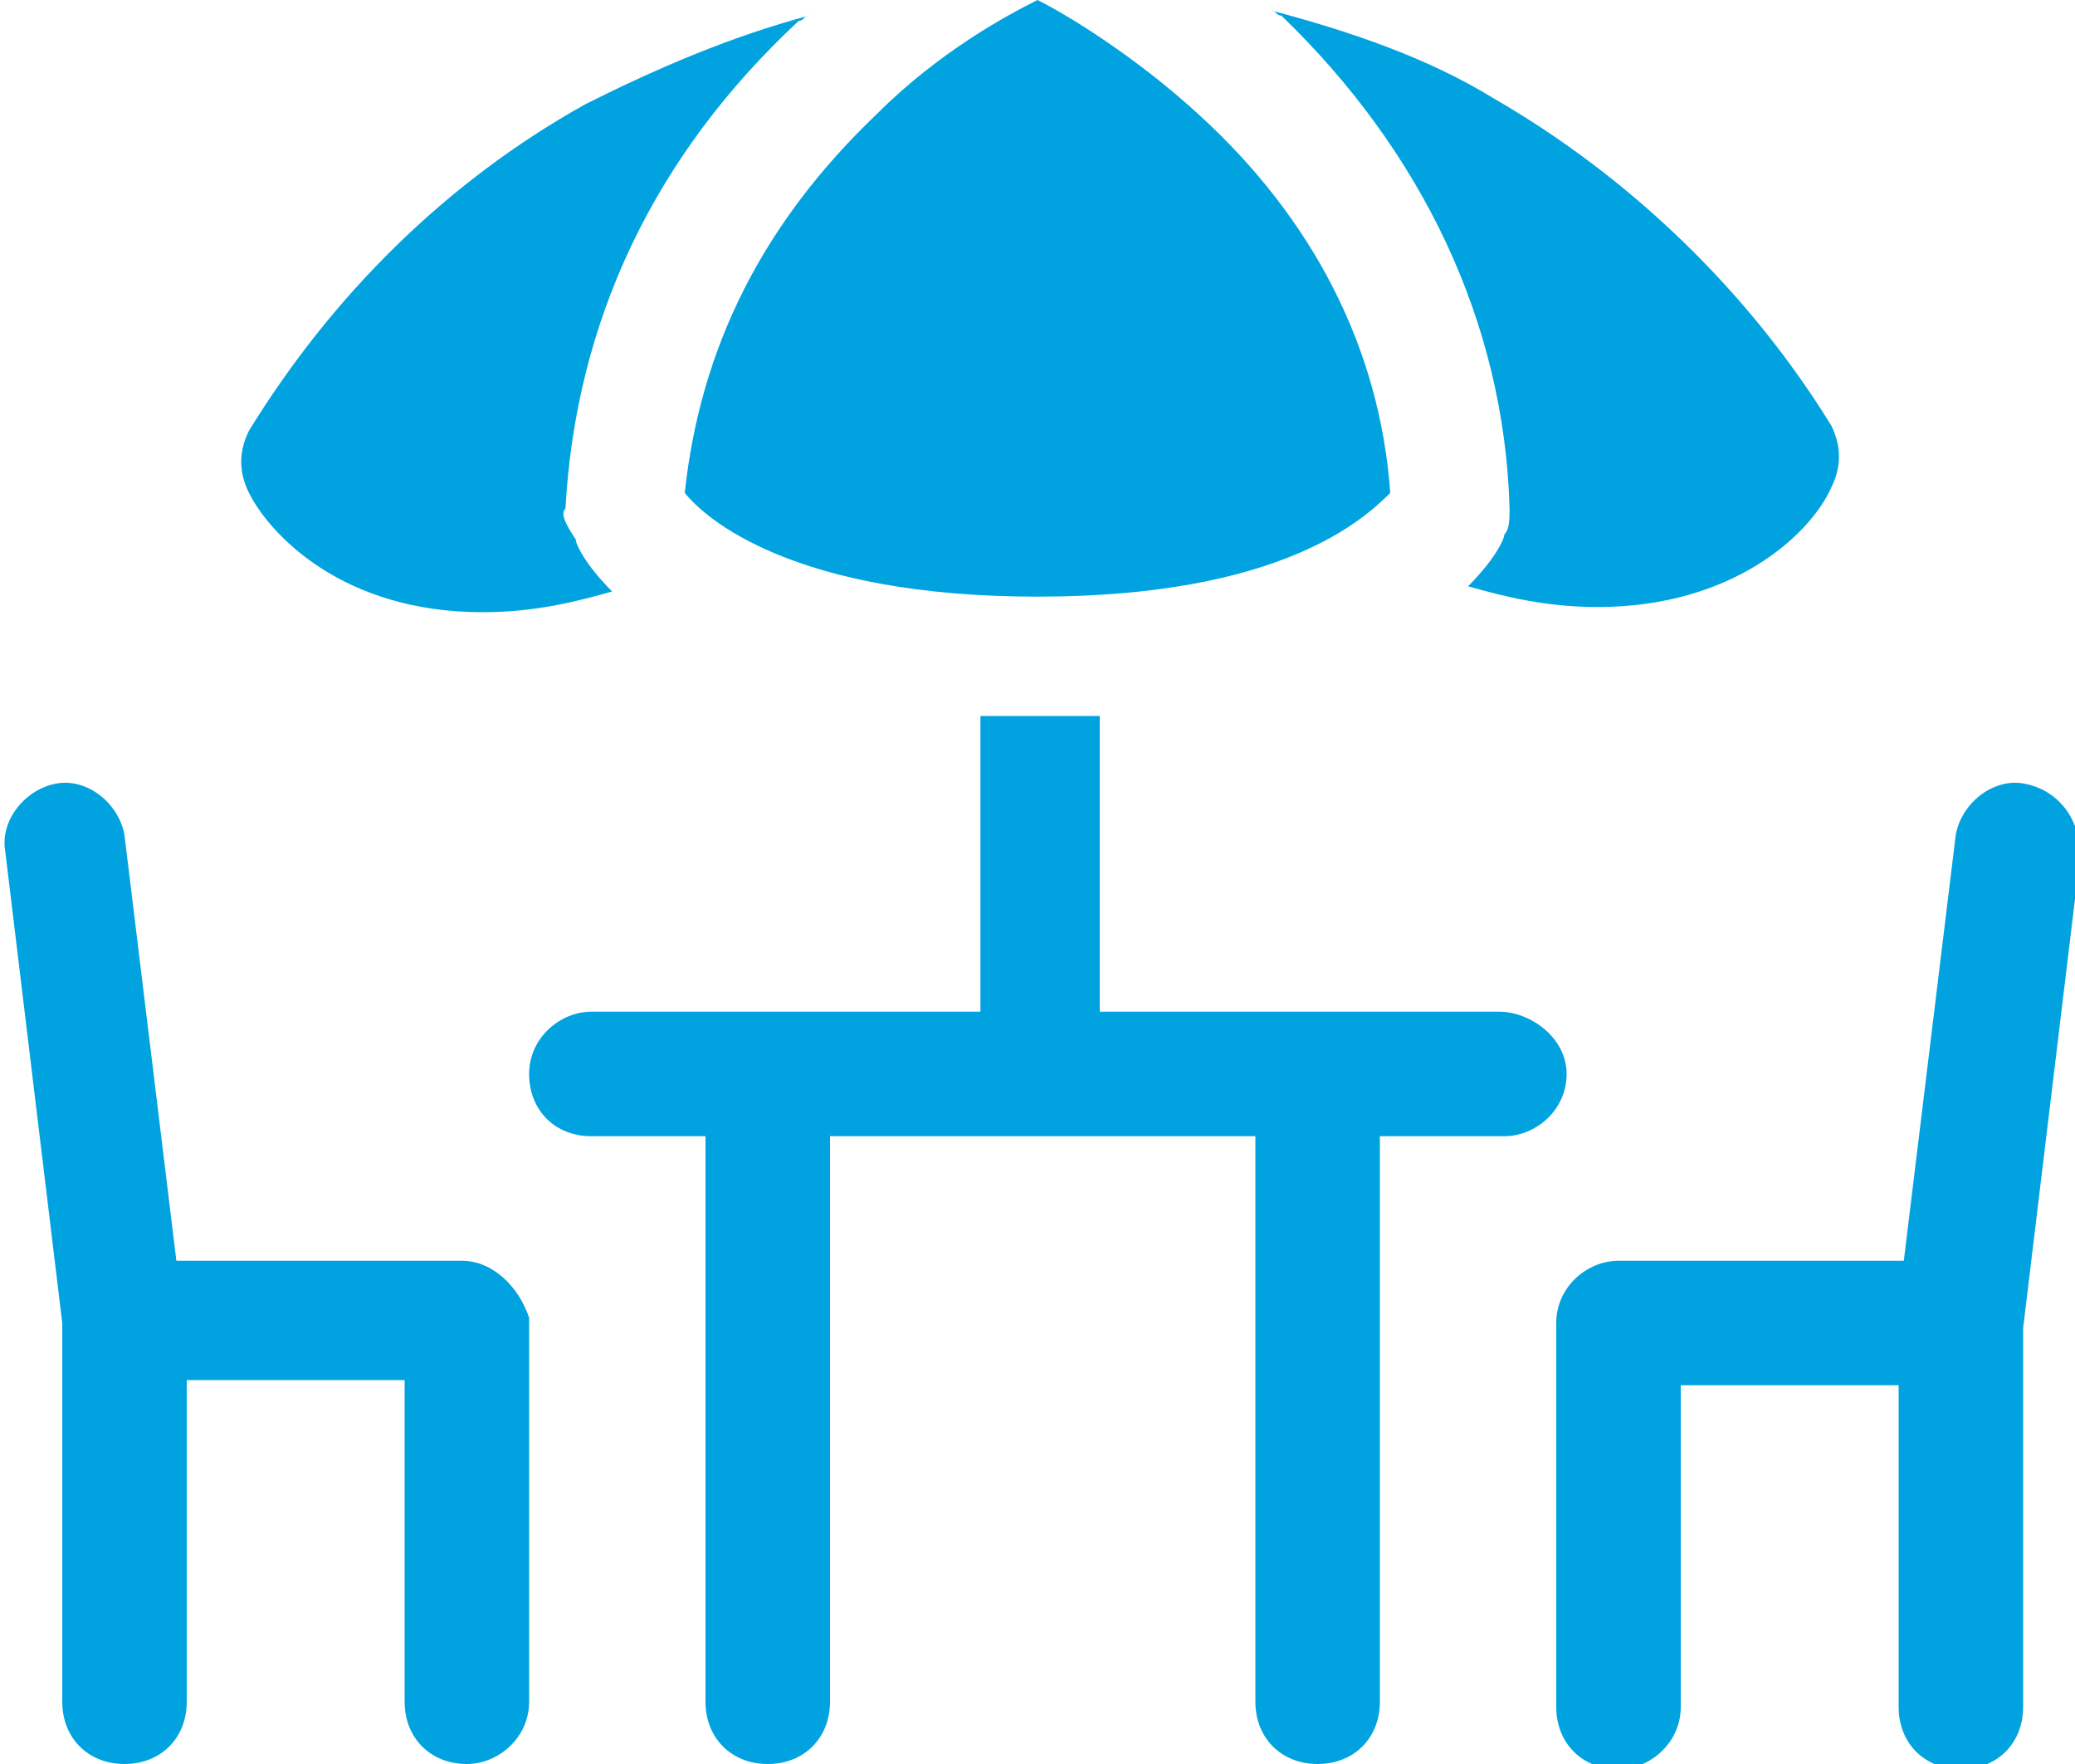
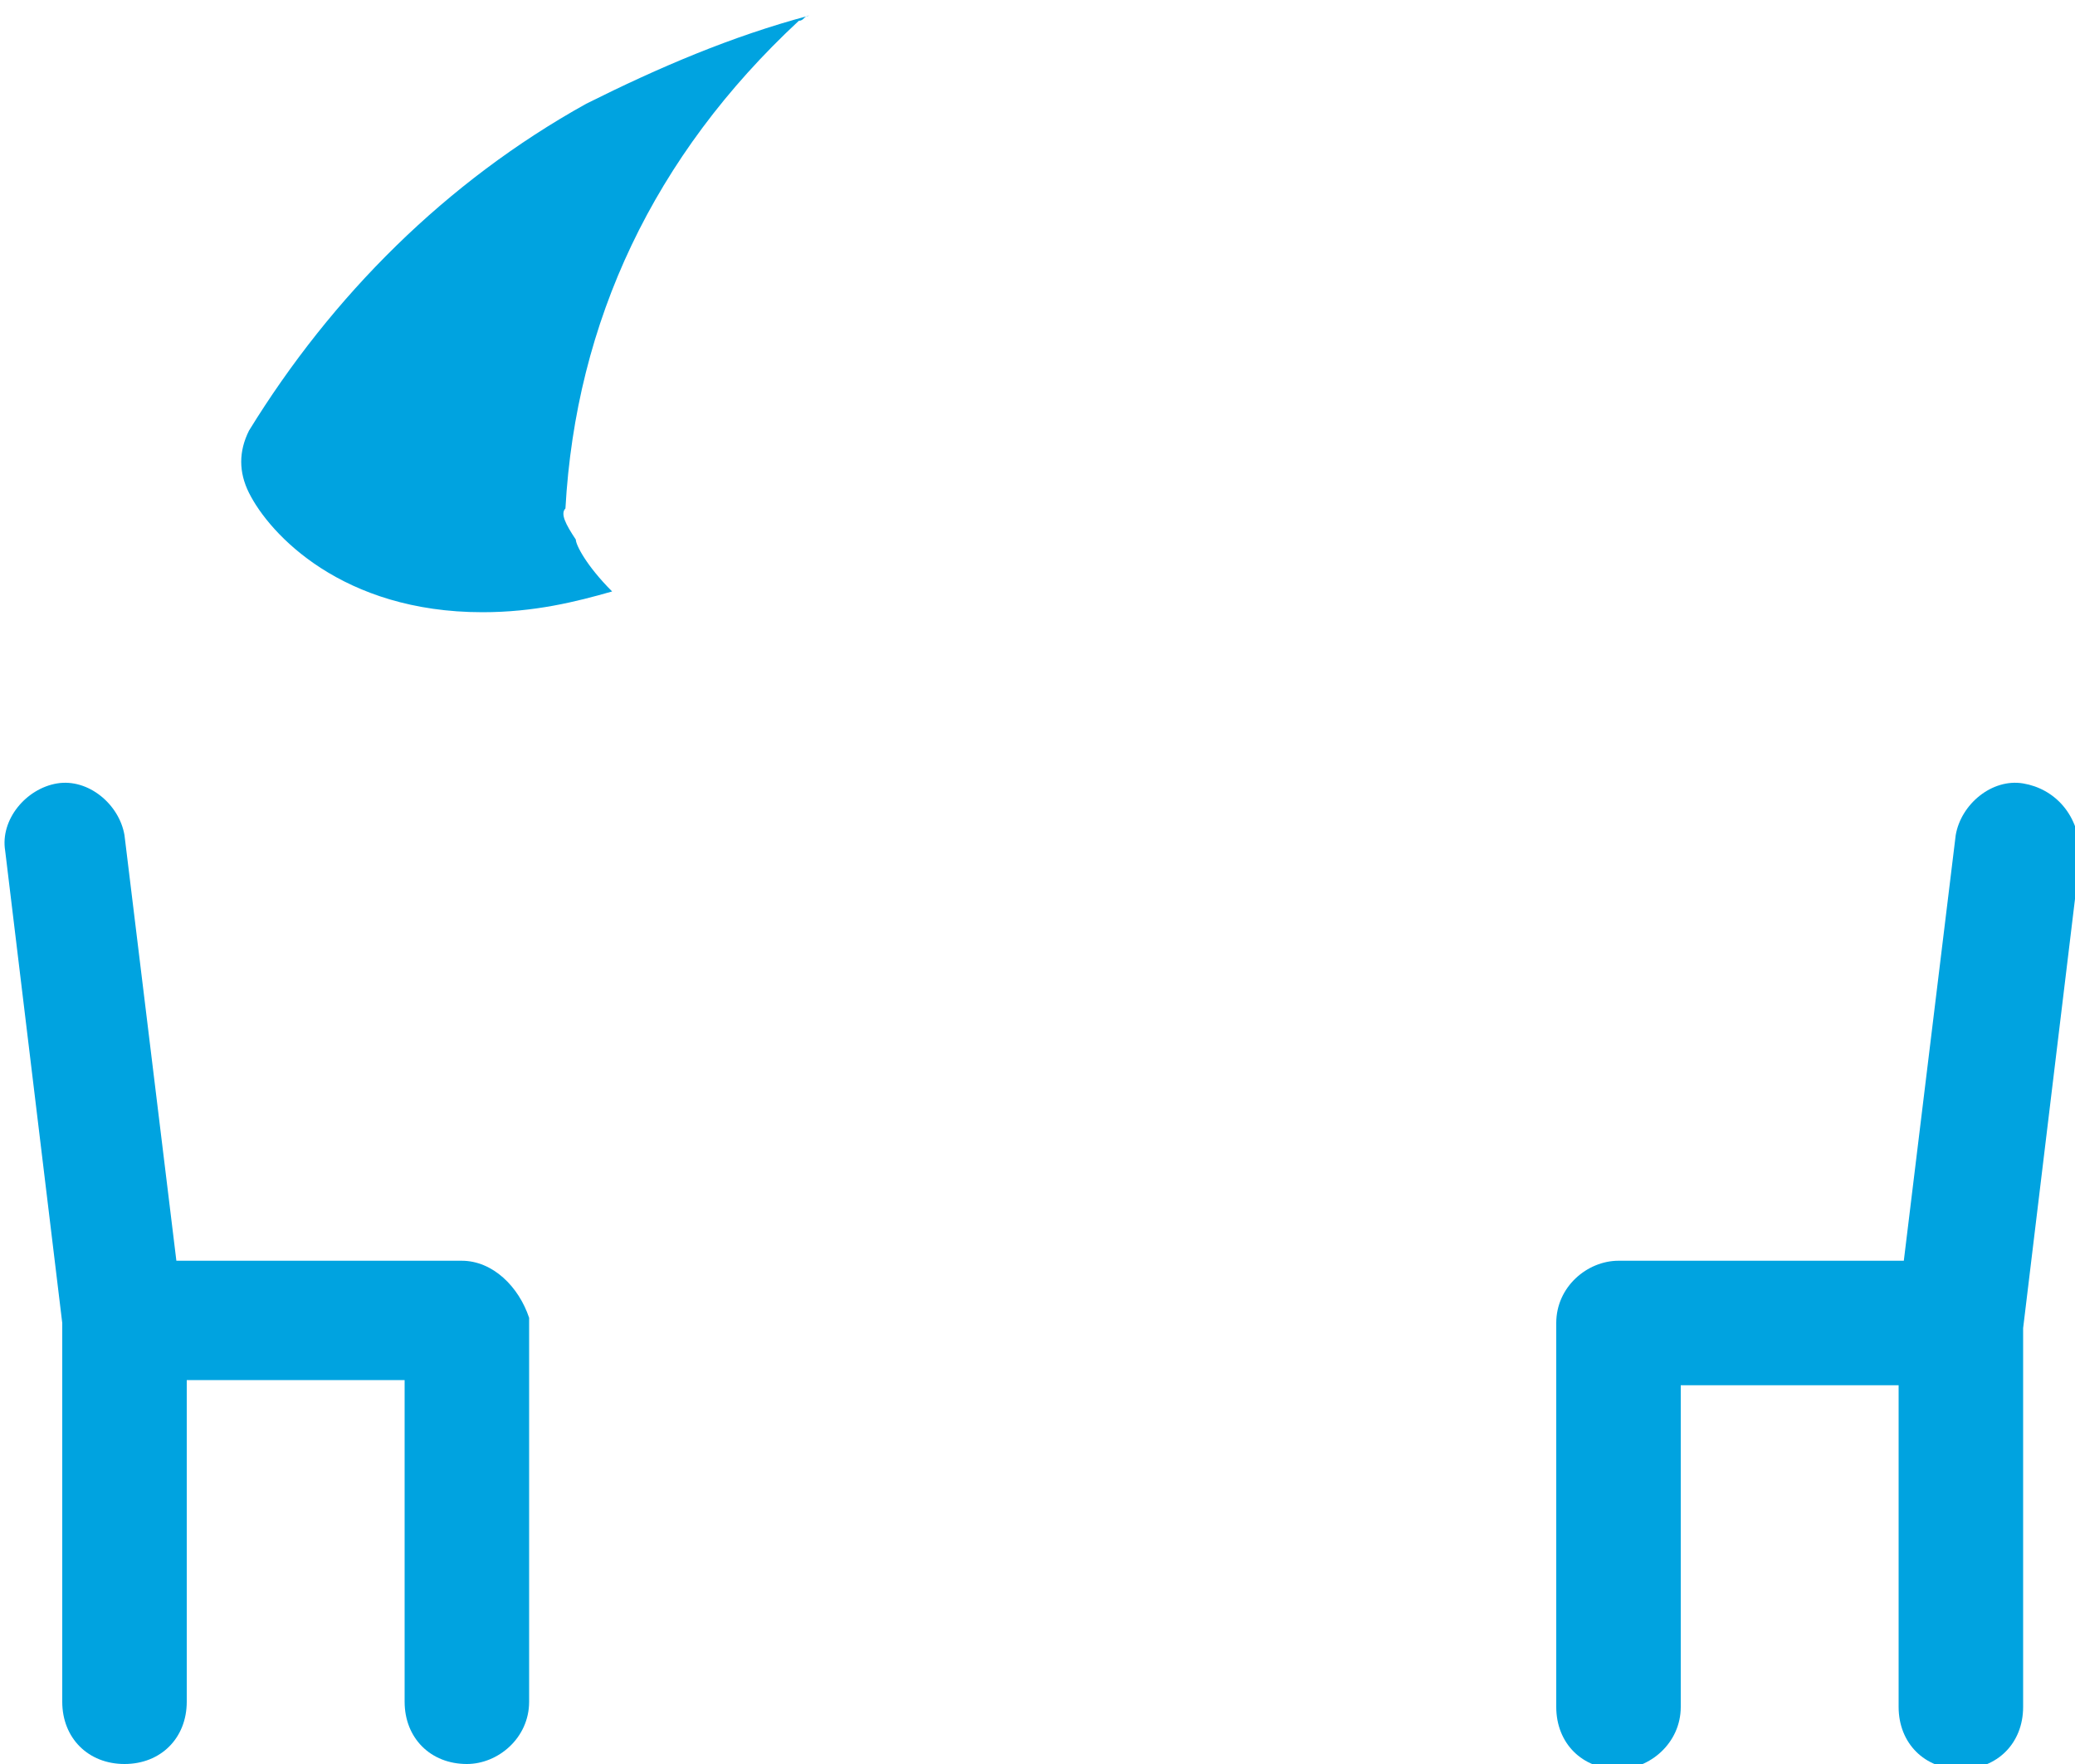
<svg xmlns="http://www.w3.org/2000/svg" version="1.1" id="Capa_1" x="0px" y="0px" width="40px" height="34px" viewBox="187 380 40 34" style="enable-background:new 187 380 40 34;" xml:space="preserve">
  <style type="text/css">
	.st0{fill:#00A3E0;}
</style>
  <path class="st0" d="M226,395.1c-0.6-0.1-1.2,0.4-1.3,1l-1,8.2h-5.5c-0.6,0-1.2,0.5-1.2,1.2v7.4c0,0.7,0.5,1.2,1.2,1.2  c0.6,0,1.2-0.5,1.2-1.2v-6.2h4.2v6.2c0,0.7,0.5,1.2,1.2,1.2s1.2-0.5,1.2-1.2v-7.3l1.1-9.1C227.1,395.7,226.6,395.2,226,395.1z" />
-   <path class="st0" d="M215.9,399.5h-7.7v-5.7c-0.4,0-0.7,0-1.1,0c-0.4,0-0.8,0-1.2,0v5.7h-7.5c-0.6,0-1.2,0.5-1.2,1.2  c0,0.7,0.5,1.2,1.2,1.2h2.2v10.9c0,0.7,0.5,1.2,1.2,1.2s1.2-0.5,1.2-1.2v-10.9h8.2v10.9c0,0.7,0.5,1.2,1.2,1.2s1.2-0.5,1.2-1.2  v-10.9h2.4c0.6,0,1.2-0.5,1.2-1.2S216.5,399.5,215.9,399.5z" />
-   <path class="st0" d="M216.1,389.8c0,0.2,0,0.4-0.1,0.5c0,0.1-0.2,0.5-0.7,1c0.7,0.2,1.5,0.4,2.5,0.4c0,0,0,0,0,0  c2.6,0,4.1-1.4,4.5-2.3c0.2-0.4,0.2-0.8,0-1.2c-1.6-2.6-3.9-4.8-6.5-6.3c-1.3-0.8-2.8-1.3-4.3-1.7c0.1,0,0.1,0.1,0.2,0.1  C214.4,382.9,216,386.2,216.1,389.8z" />
  <path class="st0" d="M197.9,389.8c0.2-3.6,1.7-6.8,4.5-9.4c0.1,0,0.1-0.1,0.2-0.1c-1.5,0.4-2.9,1-4.3,1.7c-2.7,1.5-4.9,3.7-6.5,6.3  c-0.2,0.4-0.2,0.8,0,1.2c0.4,0.8,1.8,2.3,4.5,2.3c0,0,0,0,0,0c1,0,1.8-0.2,2.5-0.4c-0.5-0.5-0.7-0.9-0.7-1  C197.9,390.1,197.8,389.9,197.9,389.8z" />
  <path class="st0" d="M195.9,404.3h-5.5l-1-8.2c-0.1-0.6-0.7-1.1-1.3-1c-0.6,0.1-1.1,0.7-1,1.3l1.1,9.1v7.3c0,0.7,0.5,1.2,1.2,1.2  s1.2-0.5,1.2-1.2v-6.2h4.2v6.2c0,0.7,0.5,1.2,1.2,1.2c0.6,0,1.2-0.5,1.2-1.2v-7.4C197,404.8,196.5,404.3,195.9,404.3z" />
-   <path class="st0" d="M213.8,389.5c-0.2-2.8-1.5-5.3-3.7-7.3c-1.2-1.1-2.5-1.9-3.1-2.2c-0.6,0.3-1.9,1-3.1,2.2  c-2.2,2.1-3.4,4.5-3.7,7.3c0.4,0.5,2.1,2,6.8,2C211.7,391.5,213.3,390,213.8,389.5z" />
</svg>